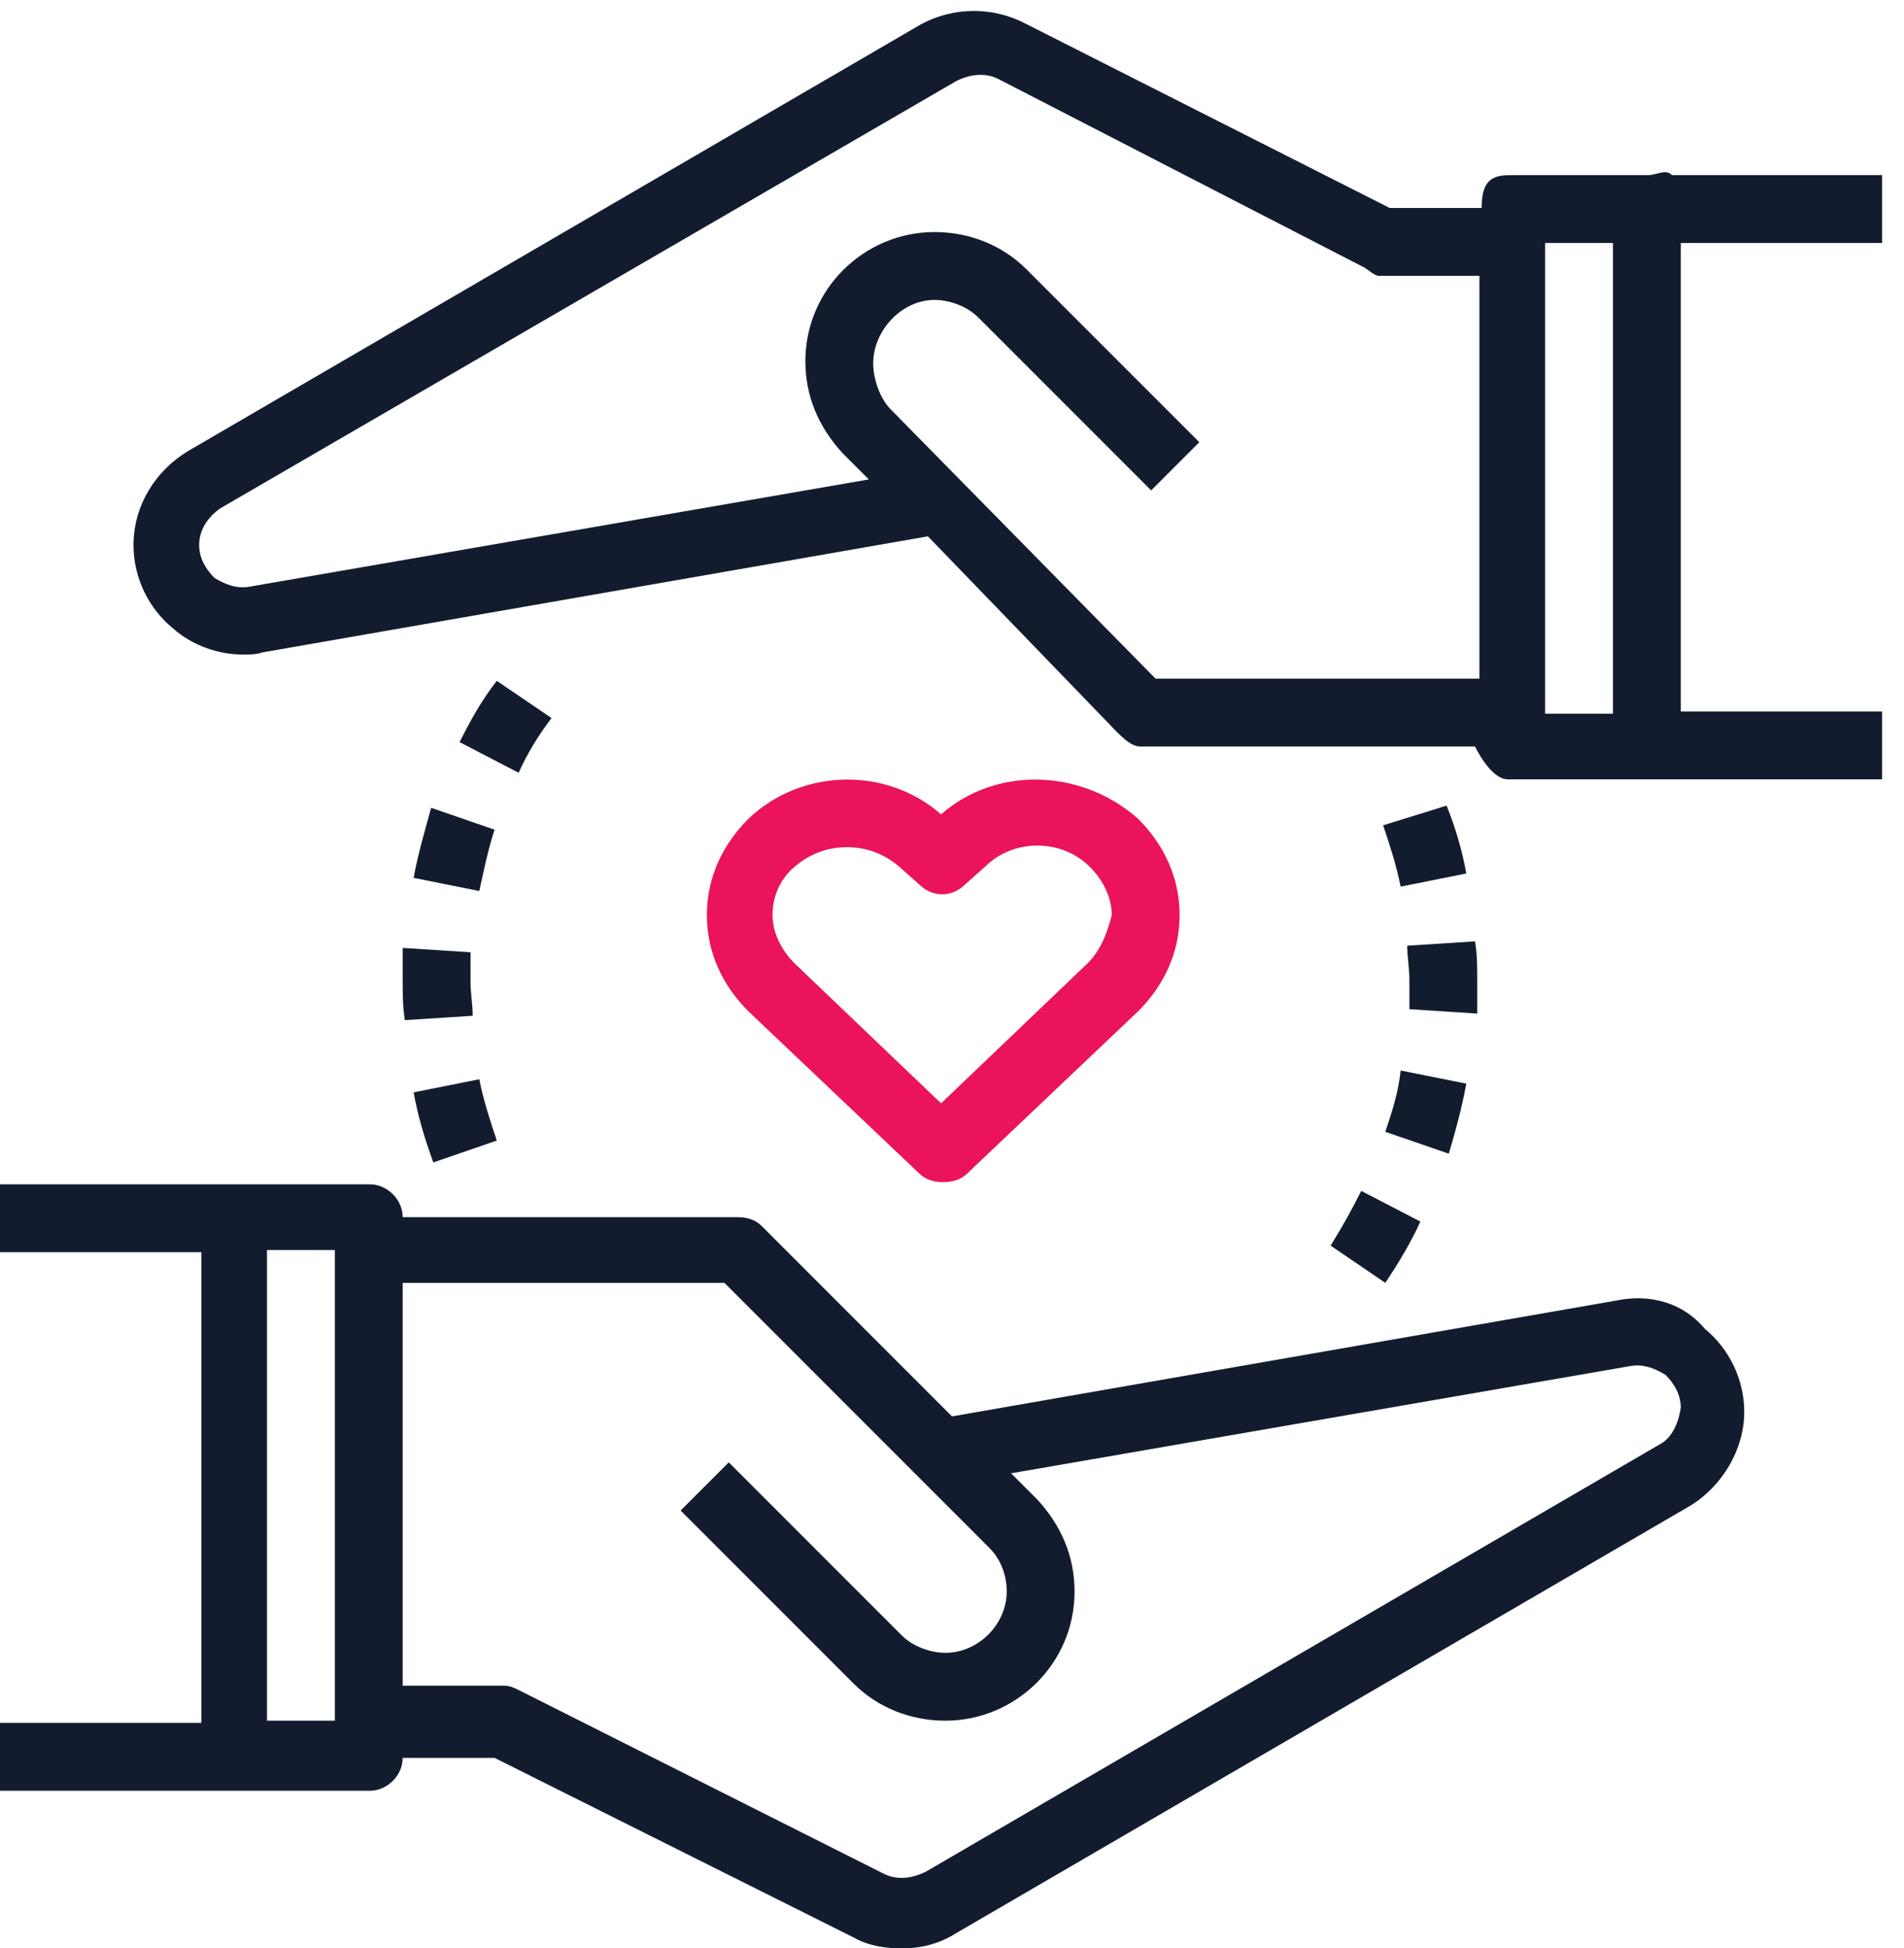
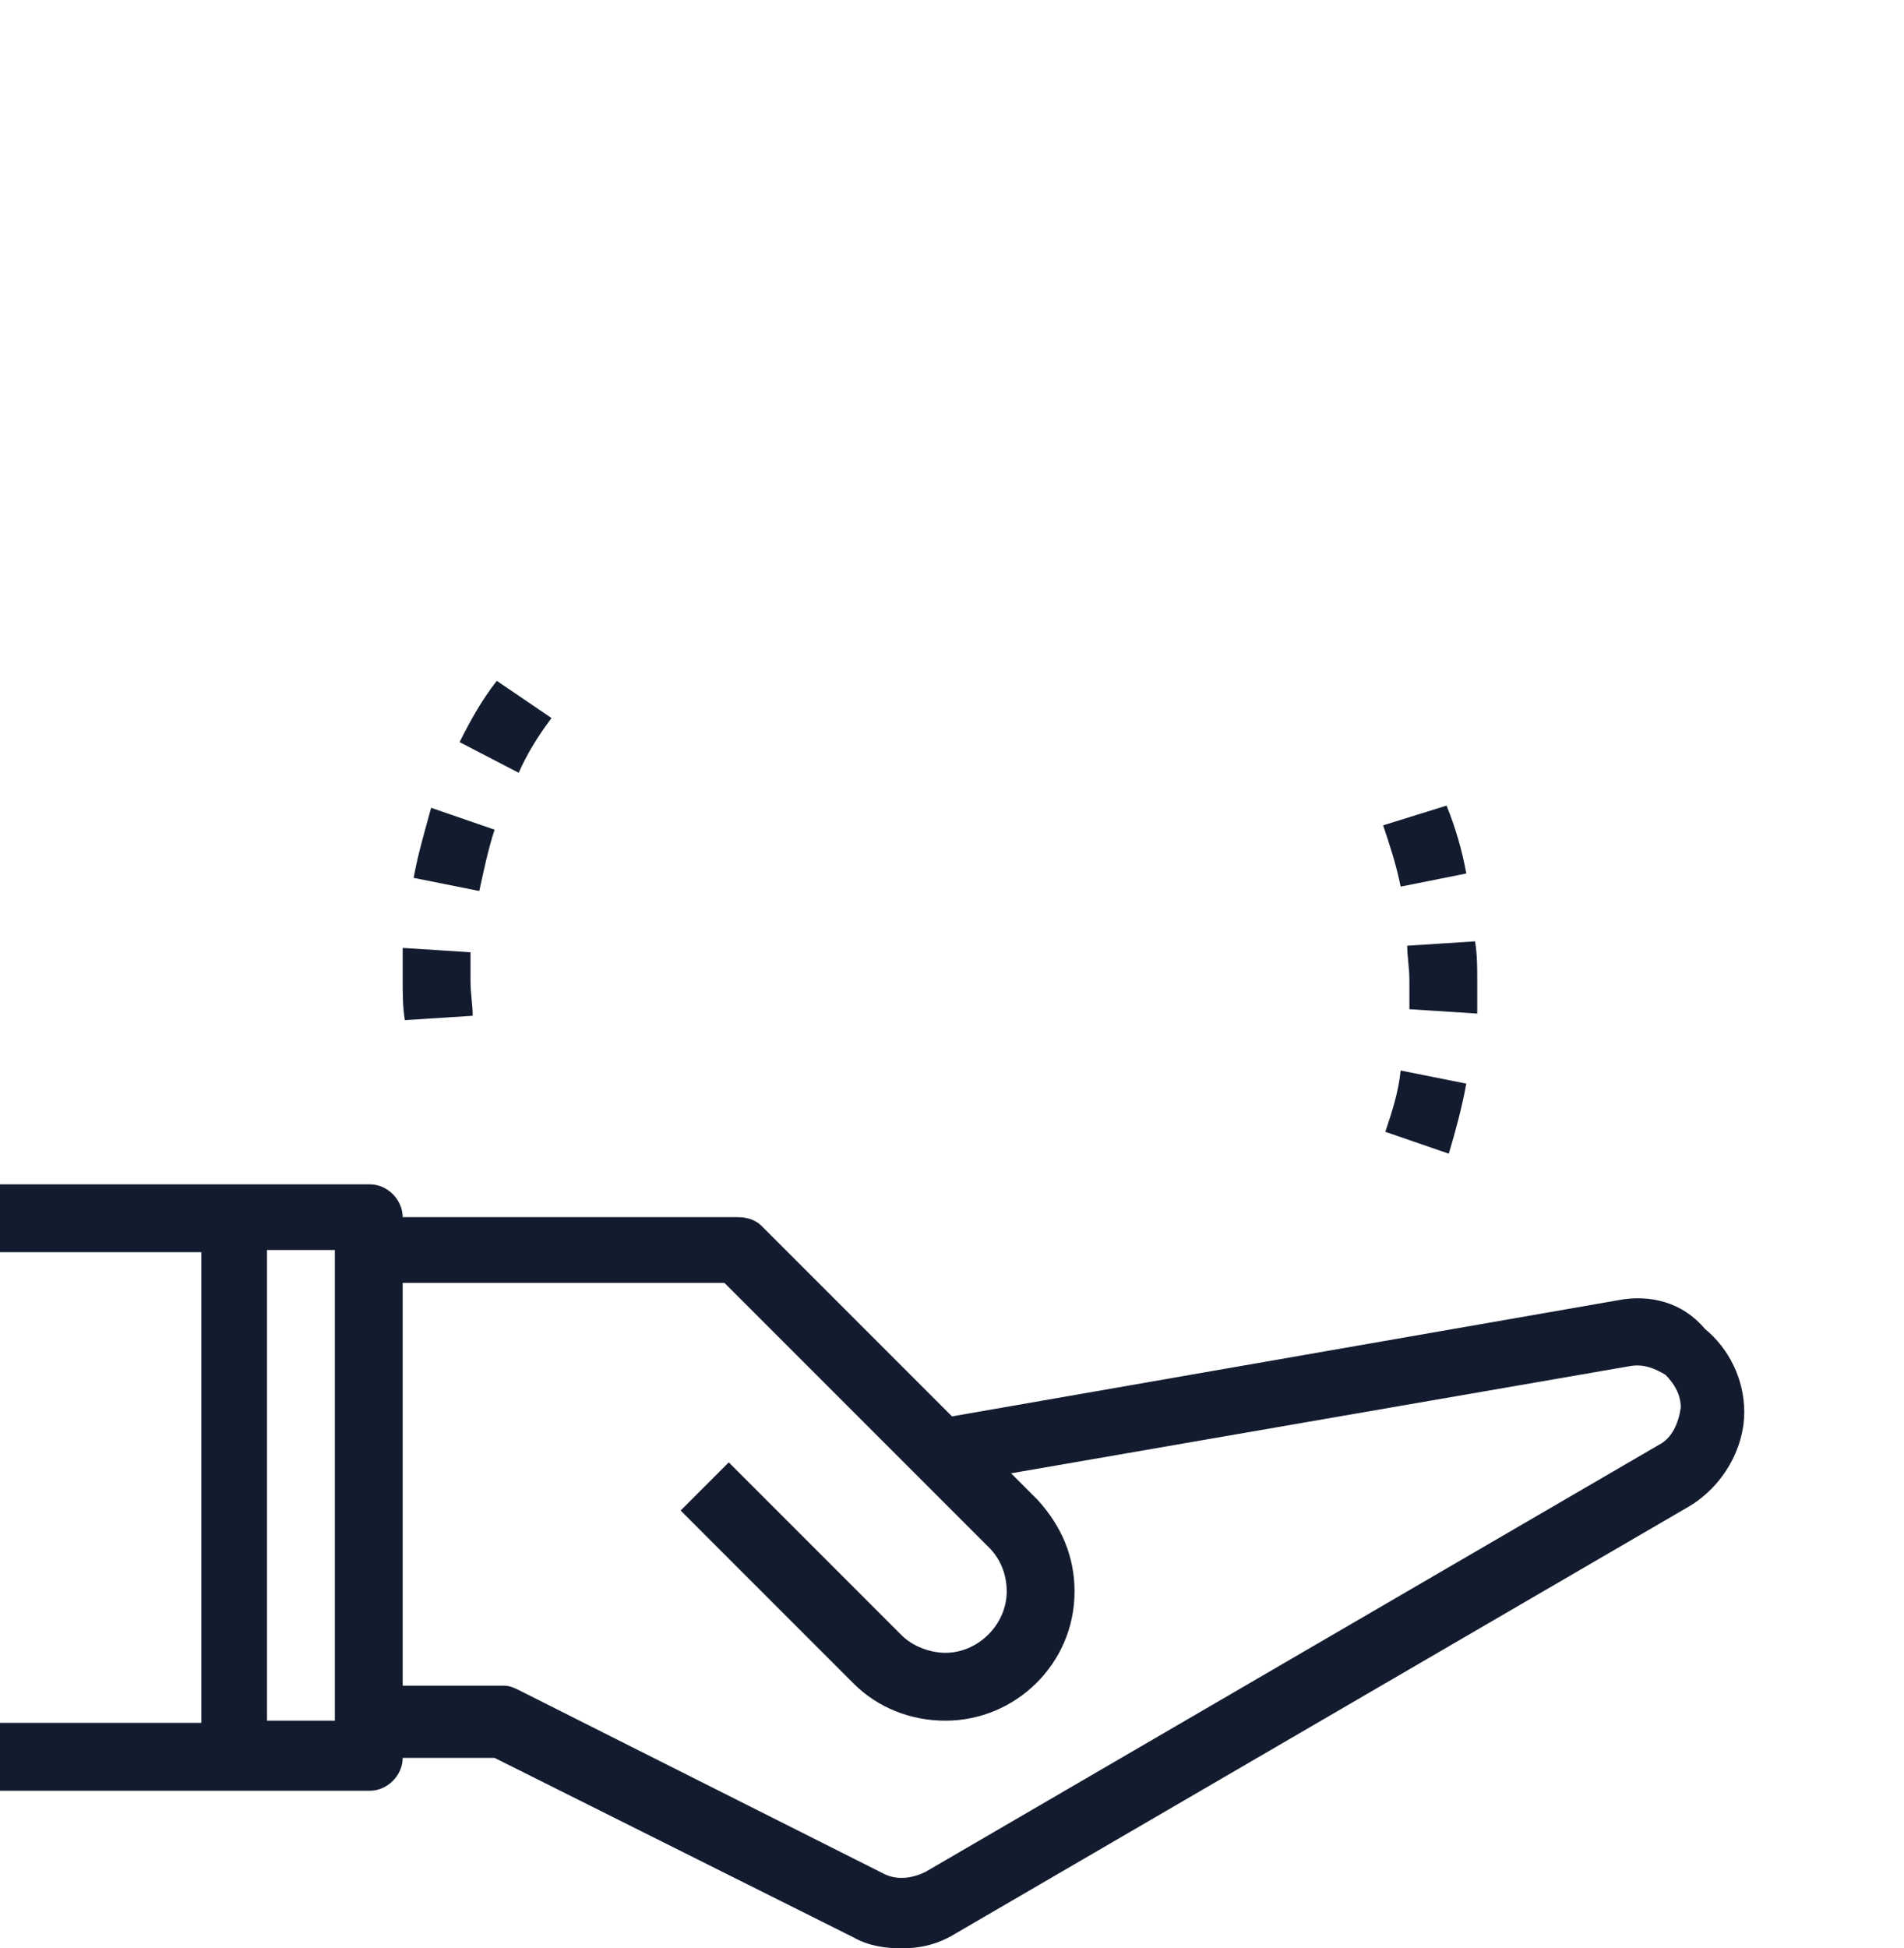
<svg xmlns="http://www.w3.org/2000/svg" version="1.1" id="Layer_1" x="0px" y="0px" viewBox="0 0 87 89" style="enable-background:new 0 0 87 89;" xml:space="preserve">
  <style type="text/css">
	.st0{fill:#131C2F;}
	.st1{fill:#EA135C;}
</style>
  <g>
    <path class="st0" d="M73.9,59.4l-30.4,5.3L34.8,56c-0.3-0.3-0.7-0.4-1.1-0.4H18.4c0-0.8-0.7-1.5-1.5-1.5H0v3.1h9.2v21.5H0v3.1h16.9   c0.8,0,1.5-0.7,1.5-1.5h4.2l16.4,8.2c0.7,0.4,1.5,0.5,2.2,0.5c0.9,0,1.7-0.2,2.5-0.7l33.5-19.5c1.5-0.9,2.5-2.6,2.5-4.3   c0-1.5-0.7-2.9-1.8-3.8C76.9,59.5,75.4,59.1,73.9,59.4L73.9,59.4z M15.3,78.6h-3.1V57.1h3.1V78.6z M75.8,66L42.3,85.5   c-0.6,0.3-1.3,0.4-1.9,0.1l-16.7-8.4c-0.2-0.1-0.4-0.2-0.7-0.2h-4.6V58.6h14.7l12.1,12.1c0.5,0.5,0.8,1.2,0.8,2   c0,1.5-1.3,2.8-2.8,2.8c-0.7,0-1.5-0.3-2-0.8l-7.9-7.9l-2.2,2.2l7.9,7.9c1.1,1.1,2.6,1.7,4.2,1.7c3.2,0,5.9-2.6,5.9-5.9   c0-1.6-0.6-3-1.7-4.2l-1.2-1.2l28.3-4.9c0.6-0.1,1.1,0.1,1.6,0.4c0.4,0.4,0.7,0.9,0.7,1.5C76.7,65,76.4,65.7,75.8,66L75.8,66z    M75.8,66" />
-     <path class="st0" d="M86,11.1V8h-9.6c-0.3-0.3-0.7,0-1.1,0h-6.1c-0.8,0-1.5,0-1.5,1.5h-4.2L46.9,1.1c-1.5-0.8-3.3-0.8-4.8,0   L8.6,20.6c-1.5,0.9-2.5,2.5-2.5,4.3c0,1.5,0.7,2.9,1.8,3.8c0.9,0.8,2.1,1.2,3.2,1.2c0.3,0,0.6,0,0.9-0.1l30.4-5.3l8.6,8.9   c0.3,0.3,0.7,0.7,1.1,0.7h15.3c0,0,0.7,1.5,1.5,1.5H86v-3.1h-9.2V11.1H86z M52.8,31L40.7,18.7c-0.5-0.5-0.8-1.4-0.8-2.1   c0-1.5,1.3-2.9,2.8-2.9c0.7,0,1.5,0.3,2,0.8l7.9,7.9l2.2-2.2l-7.9-7.9c-1.1-1.1-2.6-1.7-4.2-1.7c-3.2,0-5.9,2.6-5.9,5.9   c0,1.6,0.6,3,1.7,4.2l1.2,1.2l-28.3,4.9c-0.6,0.1-1.1-0.1-1.6-0.4c-0.4-0.4-0.7-0.9-0.7-1.5c0-0.7,0.4-1.3,1-1.7L43.7,3.7   c0.6-0.3,1.3-0.4,1.9-0.1l16.7,8.6c0.2,0.1,0.5,0.4,0.7,0.4h4.6V31H52.8z M70.6,11.1h3.1v21.5h-3.1V11.1z M70.6,11.1" />
-     <path class="st1" d="M43,37.2c-2.5-2.2-6.4-2.1-8.8,0.2c-1.2,1.2-1.9,2.7-1.9,4.4c0,1.7,0.7,3.2,1.9,4.4l7.8,7.4   c0.3,0.3,0.7,0.4,1.1,0.4c0.4,0,0.8-0.1,1.1-0.4l7.8-7.4c1.2-1.2,1.9-2.7,1.9-4.4c0-1.7-0.7-3.2-1.9-4.4C49.4,35.1,45.5,35,43,37.2   L43,37.2z M49.7,44L43,50.4L36.3,44c-0.6-0.6-1-1.4-1-2.2c0-0.8,0.3-1.6,1-2.2c0.7-0.6,1.5-0.9,2.4-0.9c0.9,0,1.7,0.3,2.4,0.9   l0.9,0.8c0.6,0.6,1.5,0.6,2.1,0l0.9-0.8c1.3-1.3,3.5-1.3,4.8,0c0.6,0.6,1,1.4,1,2.2C50.6,42.6,50.3,43.4,49.7,44L49.7,44z M49.7,44   " />
    <path class="st0" d="M25.2,32.8l-2.5-1.7C22,32,21.5,32.9,21,33.9l2.7,1.4C24.1,34.4,24.6,33.6,25.2,32.8L25.2,32.8z M25.2,32.8" />
-     <path class="st0" d="M18.9,49.9c0.2,1.1,0.5,2.1,0.9,3.2l2.9-1c-0.3-0.9-0.6-1.8-0.8-2.8L18.9,49.9z M18.9,49.9" />
    <path class="st0" d="M18.9,40.1l3,0.6c0.2-0.9,0.4-1.9,0.7-2.8l-2.9-1C19.4,38,19.1,39,18.9,40.1L18.9,40.1z M18.9,40.1" />
    <path class="st0" d="M18.4,44.8c0,0.6,0,1.2,0.1,1.8l3.1-0.2c0-0.5-0.1-1-0.1-1.6c0-0.4,0-0.9,0-1.3l-3.1-0.2   C18.4,43.8,18.4,44.3,18.4,44.8L18.4,44.8z M18.4,44.8" />
    <path class="st0" d="M63.2,37.7c0.3,0.9,0.6,1.8,0.8,2.8l3-0.6c-0.2-1.1-0.5-2.1-0.9-3.1L63.2,37.7z M63.2,37.7" />
-     <path class="st0" d="M60.8,56.9l2.5,1.7c0.6-0.9,1.2-1.9,1.6-2.8l-2.7-1.4C61.8,55.2,61.3,56.1,60.8,56.9L60.8,56.9z M60.8,56.9" />
    <path class="st0" d="M63.3,51.7l2.9,1c0.3-1,0.6-2.1,0.8-3.2l-3-0.6C63.9,49.9,63.6,50.8,63.3,51.7L63.3,51.7z M63.3,51.7" />
    <path class="st0" d="M67.5,44.8c0-0.6,0-1.2-0.1-1.8l-3.1,0.2c0,0.5,0.1,1,0.1,1.6c0,0.4,0,0.9,0,1.3l3.1,0.2   C67.5,45.8,67.5,45.3,67.5,44.8L67.5,44.8z M67.5,44.8" />
  </g>
</svg>